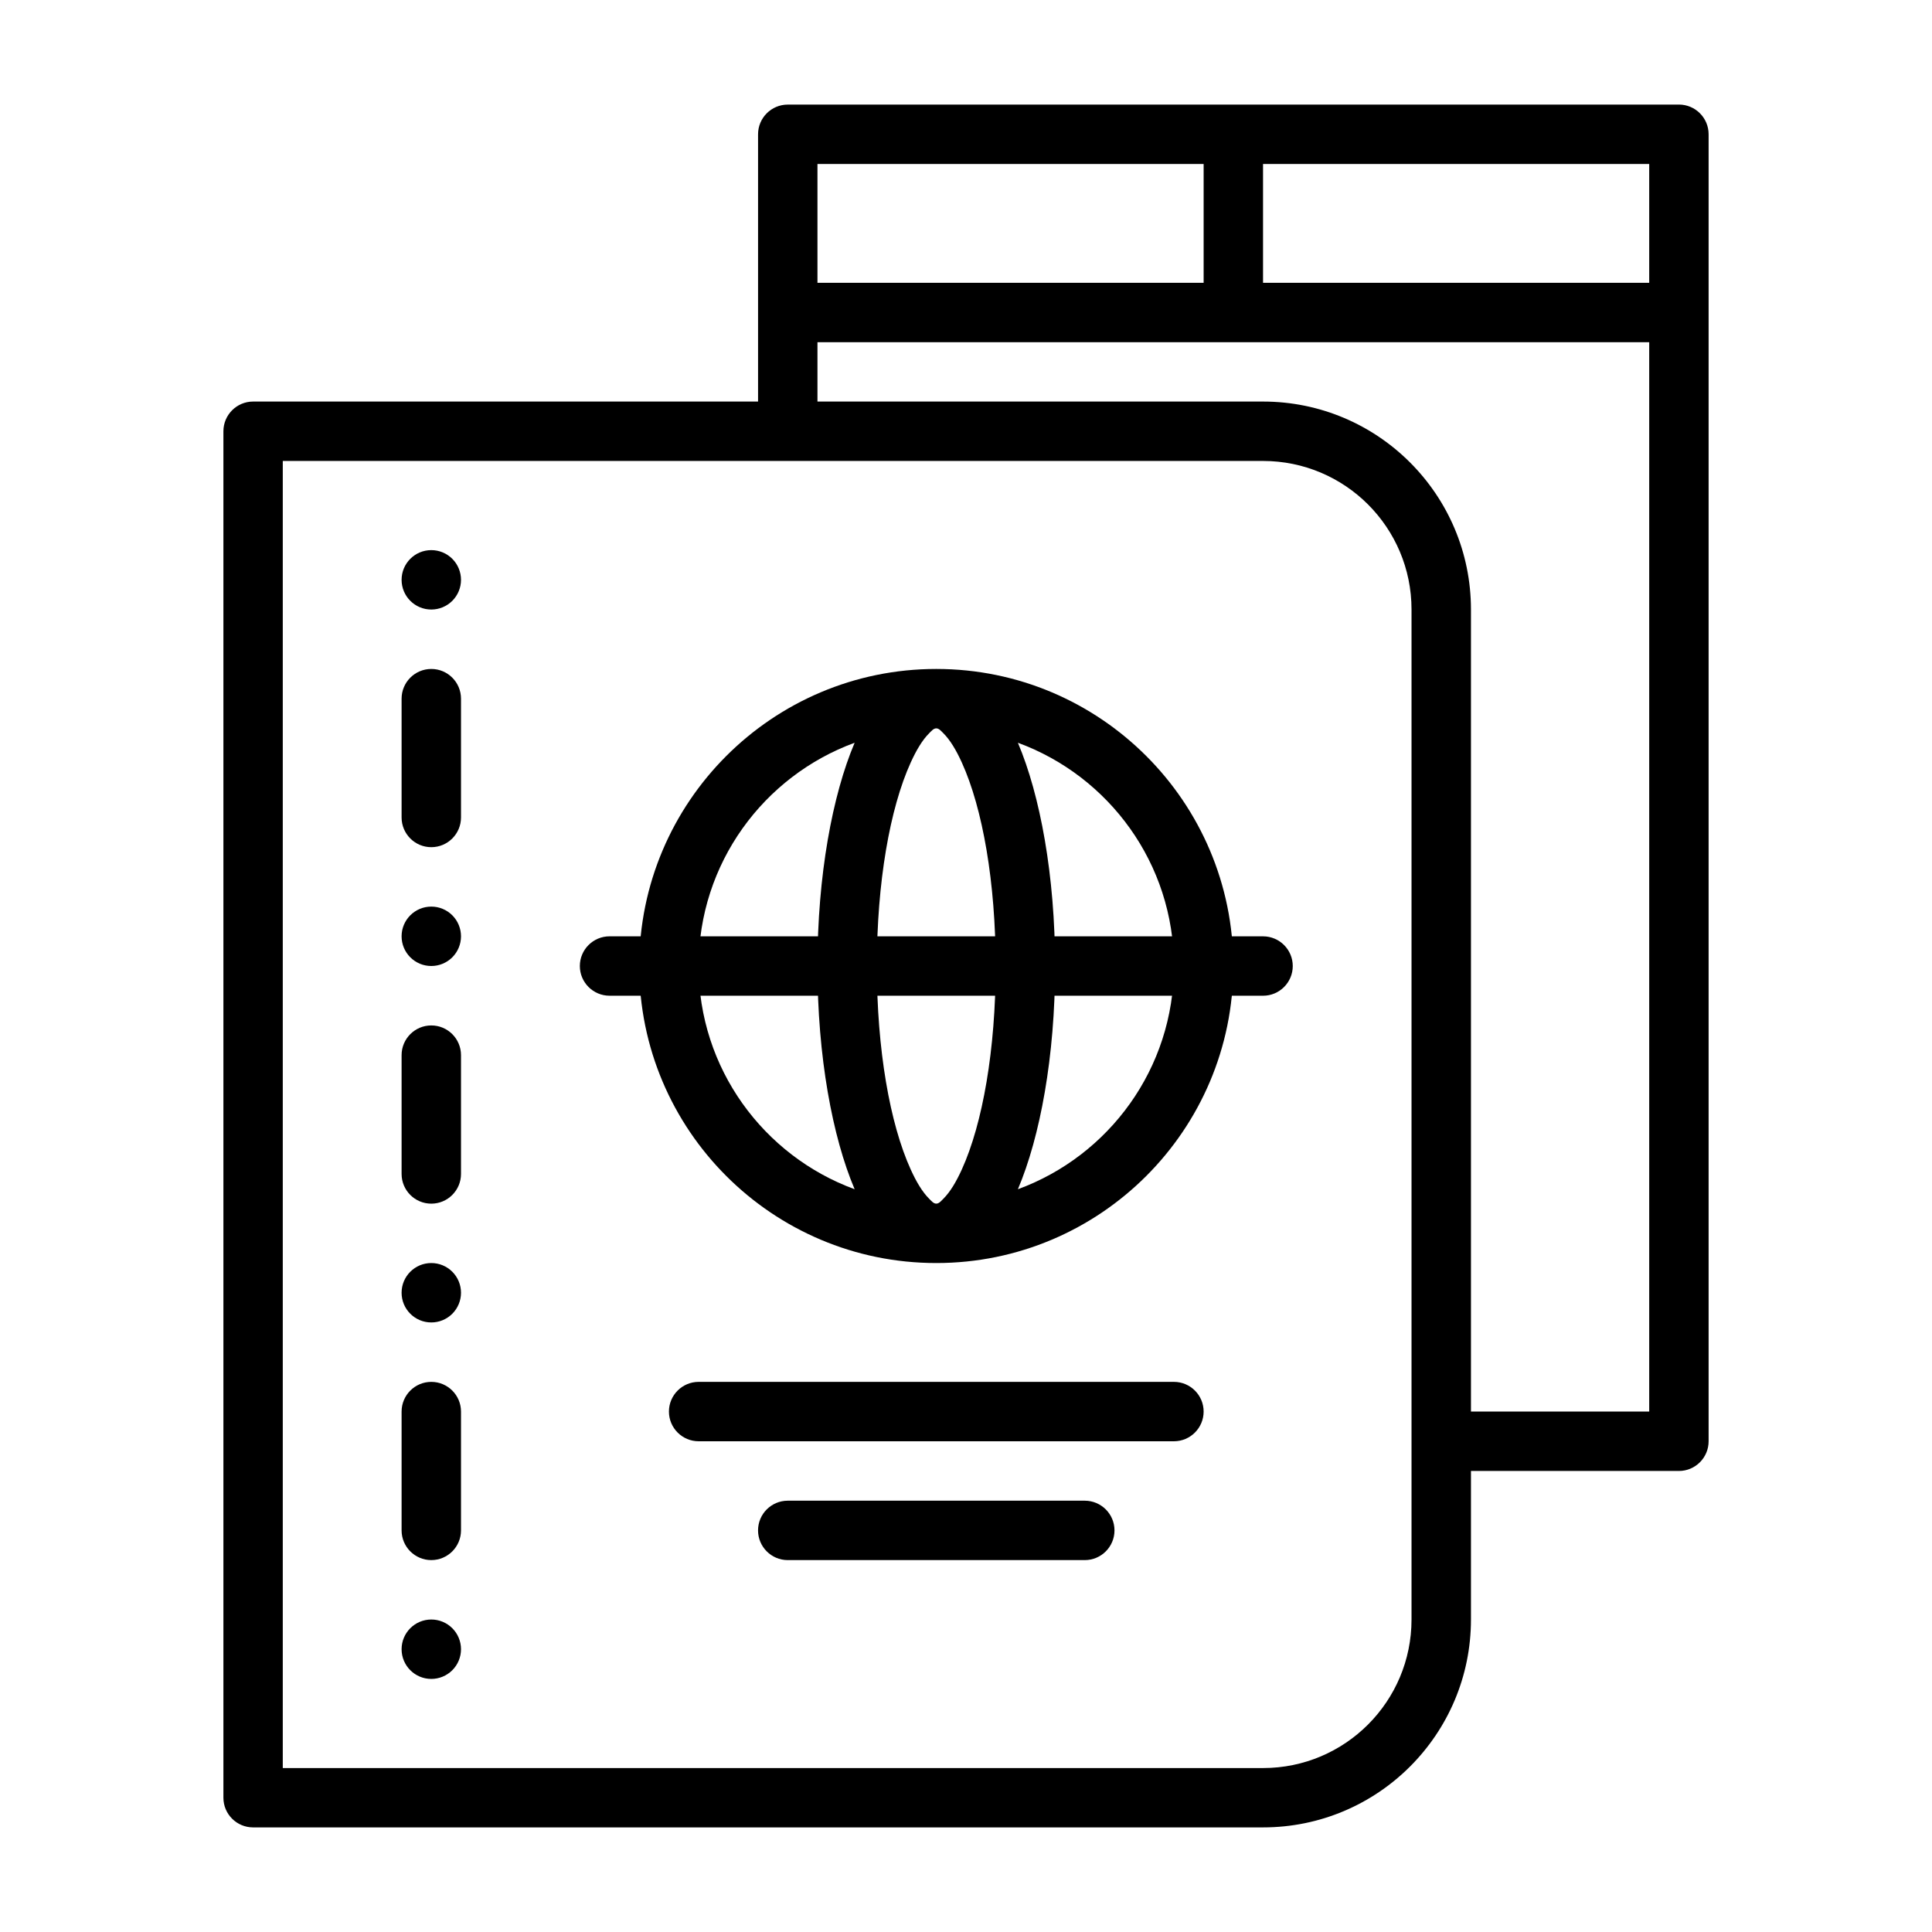
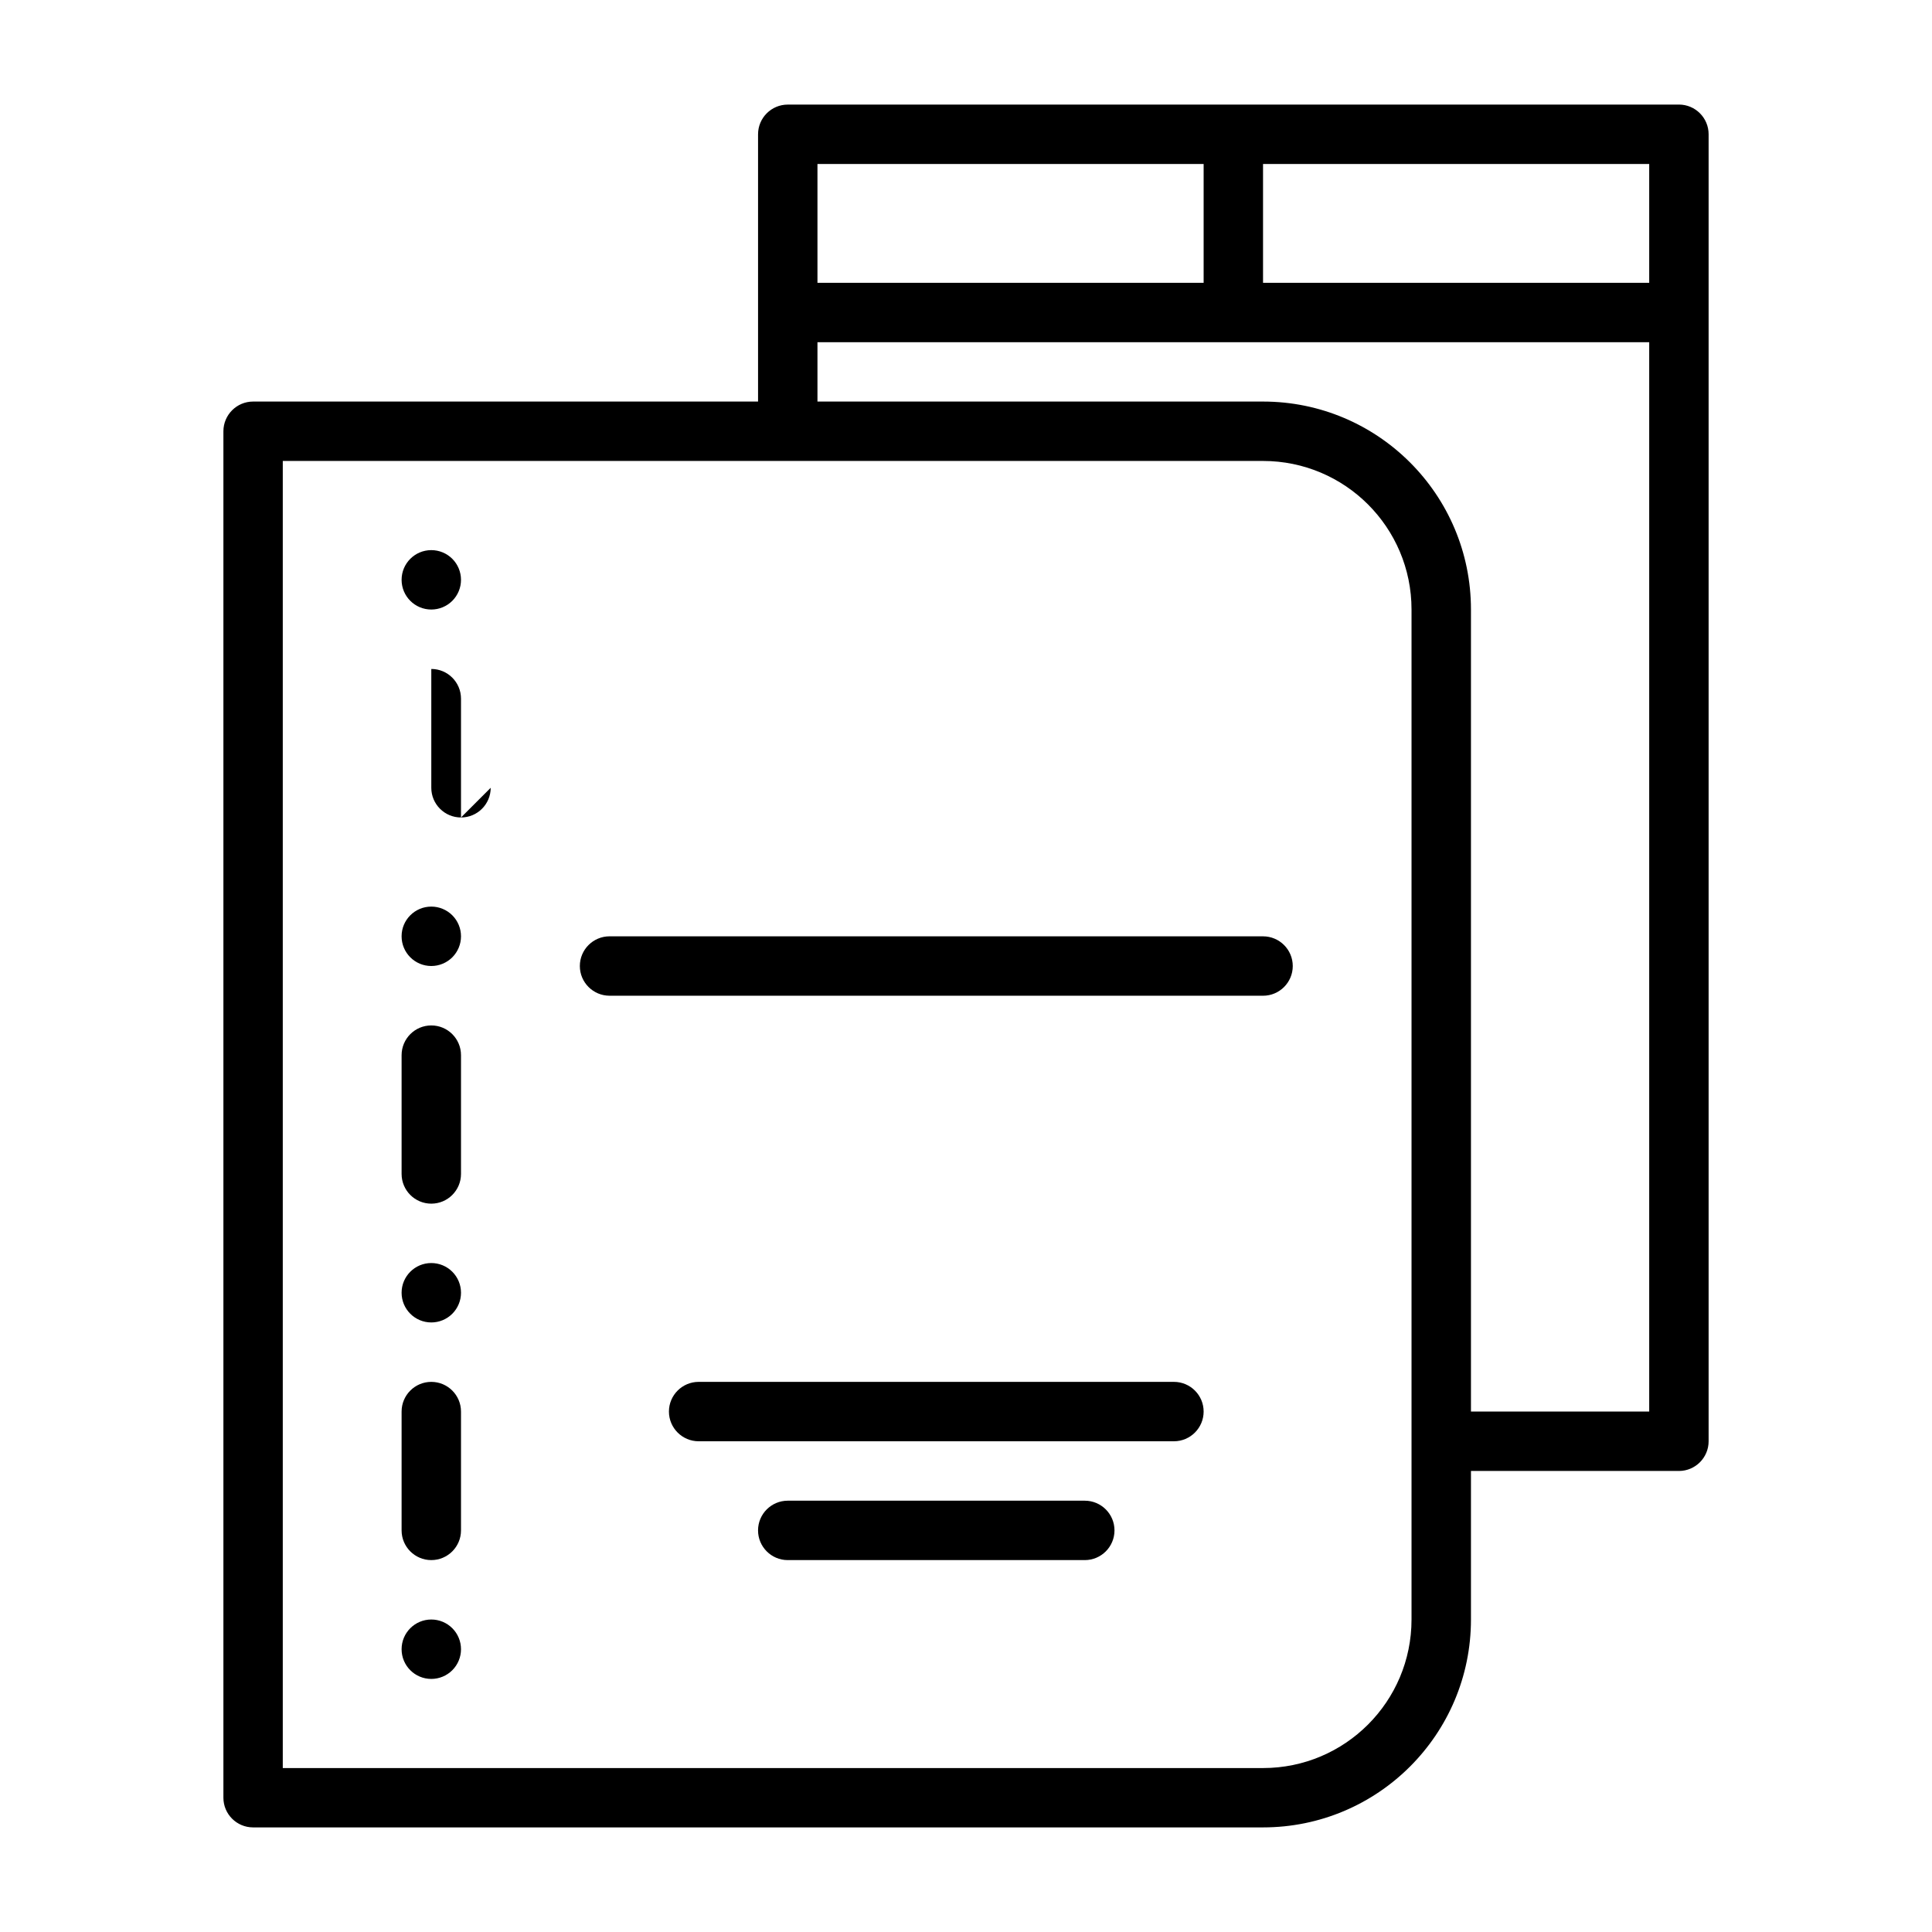
<svg xmlns="http://www.w3.org/2000/svg" fill="#000000" width="800px" height="800px" version="1.1" viewBox="144 144 512 512">
  <g fill-rule="evenodd">
    <path d="m533.82 305.53c0-30.43-24.664-55.113-55.105-55.113h-267.64c-4.344 0-7.871 3.535-7.871 7.879v362.12c0 4.344 3.527 7.863 7.871 7.863h267.64c30.438 0 55.105-24.668 55.105-55.098zm-314.88-39.367v346.39h259.77c21.746 0 39.359-17.629 39.359-39.367v-267.66c0-21.742-17.613-39.367-39.359-39.367z" />
-     <path d="m266.17 360.64v-31.488c0-4.344-3.527-7.871-7.871-7.871s-7.871 3.527-7.871 7.871v31.488c0 4.344 3.527 7.871 7.871 7.871s7.871-3.527 7.871-7.871z" />
+     <path d="m266.17 360.64v-31.488c0-4.344-3.527-7.871-7.871-7.871v31.488c0 4.344 3.527 7.871 7.871 7.871s7.871-3.527 7.871-7.871z" />
    <path d="m266.17 392.13c0 2.09-0.828 4.09-2.305 5.566-1.477 1.477-3.481 2.305-5.566 2.305-4.348 0-7.871-3.523-7.871-7.871s3.523-7.871 7.871-7.871c2.086 0 4.09 0.828 5.566 2.305 1.477 1.477 2.305 3.481 2.305 5.566z" />
    <path d="m266.17 486.59c0 2.086-0.828 4.09-2.305 5.566-1.477 1.477-3.481 2.305-5.566 2.305-4.348 0-7.871-3.523-7.871-7.871s3.523-7.871 7.871-7.871c2.086 0 4.09 0.828 5.566 2.305 1.477 1.477 2.305 3.477 2.305 5.566z" />
    <path d="m266.17 581.06c0 2.086-0.828 4.09-2.305 5.566-1.477 1.477-3.481 2.305-5.566 2.305-4.348 0-7.871-3.523-7.871-7.871s3.523-7.871 7.871-7.871c2.086 0 4.09 0.828 5.566 2.305 1.477 1.477 2.305 3.477 2.305 5.566z" />
    <path d="m266.17 297.66c0 2.09-0.828 4.09-2.305 5.566-1.477 1.477-3.481 2.305-5.566 2.305-4.348 0-7.871-3.523-7.871-7.871 0-4.348 3.523-7.871 7.871-7.871 2.086 0 4.09 0.828 5.566 2.305 1.477 1.477 2.305 3.481 2.305 5.566z" />
    <path d="m266.17 549.57v-31.488c0-4.344-3.527-7.871-7.871-7.871s-7.871 3.527-7.871 7.871v31.488c0 4.344 3.527 7.871 7.871 7.871s7.871-3.527 7.871-7.871z" />
    <path d="m266.17 455.11v-31.488c0-4.344-3.527-7.871-7.871-7.871s-7.871 3.527-7.871 7.871v31.488c0 4.344 3.527 7.871 7.871 7.871s7.871-3.527 7.871-7.871z" />
    <path d="m305.54 407.88h173.18c4.344 0 7.875-3.527 7.875-7.871s-3.531-7.871-7.875-7.871l-173.18-0.004c-4.344 0-7.875 3.527-7.875 7.871s3.531 7.871 7.875 7.871z" />
-     <path d="m392.12 321.28c-43.445 0-78.719 35.273-78.719 78.719s35.273 78.719 78.719 78.719 78.719-35.273 78.719-78.719-35.273-78.719-78.719-78.719zm0 15.742c0.723 0 1.242 0.66 1.898 1.309 1.793 1.793 3.387 4.465 4.879 7.754 5.527 12.164 8.965 31.805 8.965 53.914 0 22.113-3.441 41.754-8.965 53.914-1.496 3.289-3.086 5.961-4.879 7.754-0.652 0.645-1.172 1.309-1.898 1.309-0.723 0-1.242-0.66-1.898-1.309-1.793-1.793-3.387-4.465-4.879-7.754-5.527-12.164-8.965-31.805-8.965-53.914 0-22.113 3.441-41.754 8.965-53.914 1.496-3.289 3.086-5.961 4.879-7.754 0.652-0.645 1.172-1.309 1.898-1.309zm-21.633 3.816c-24.113 8.832-41.344 32-41.344 59.16s17.23 50.324 41.344 59.16c-5.887-13.863-9.855-35.195-9.855-59.16 0-23.961 3.969-45.297 9.855-59.16zm43.266 0c5.887 13.863 9.855 35.195 9.855 59.16 0 23.961-3.969 45.297-9.855 59.16 24.113-8.832 41.344-32 41.344-59.16s-17.23-50.324-41.344-59.16z" />
    <path d="m455.1 510.21h-125.95c-4.344 0-7.875 3.527-7.875 7.871 0.004 4.344 3.531 7.871 7.875 7.871h125.95c4.344 0 7.871-3.527 7.875-7.871 0-4.344-3.531-7.871-7.875-7.871z" />
    <path d="m431.48 541.7h-78.719c-4.344 0-7.871 3.527-7.871 7.871s3.527 7.871 7.871 7.871h78.719c4.344 0 7.871-3.527 7.871-7.871s-3.527-7.871-7.871-7.871z" />
    <path d="m588.93 234.69h-236.16v-15.742h236.16z" />
    <path d="m352.77 171.71h236.16c4.344 0 7.871 3.527 7.871 7.871v346.37c0 4.344-3.527 7.871-7.871 7.871h-62.977v-15.742h55.105v-330.62h-102.34v39.359h-15.742v-39.359h-102.34v70.848h-15.742v-78.719c0-4.344 3.527-7.871 7.871-7.871z" />
  </g>
</svg>